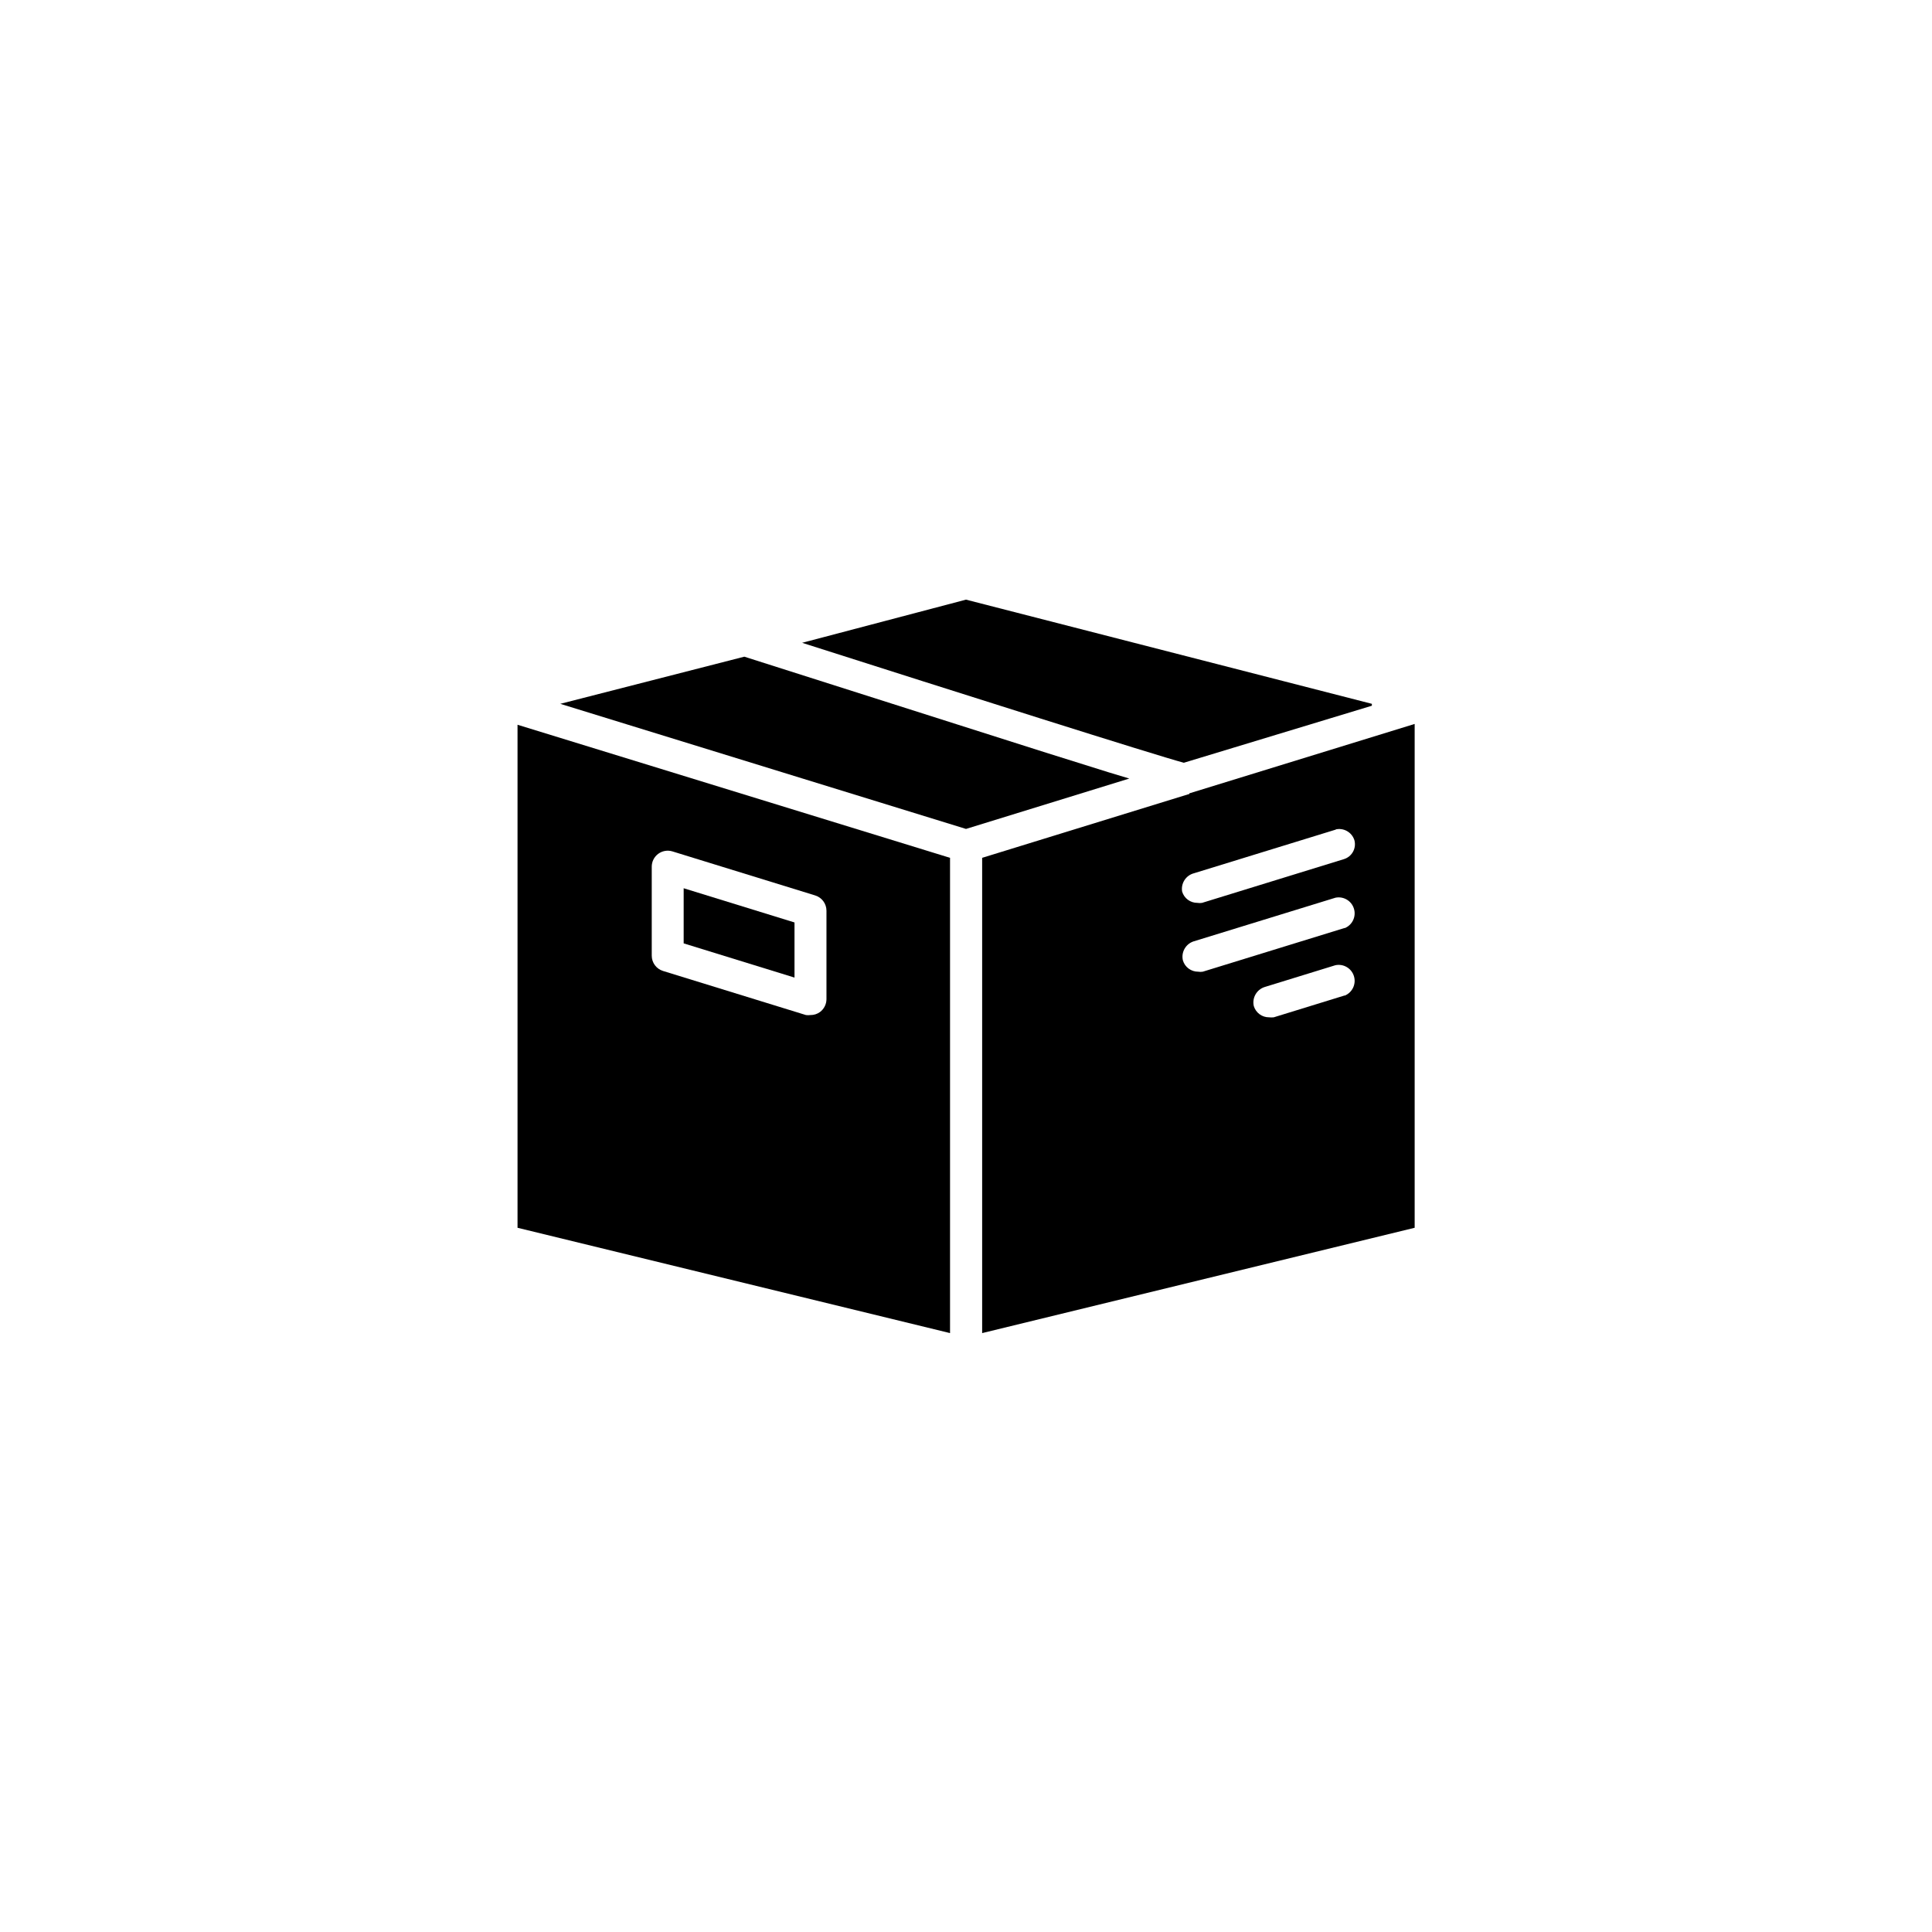
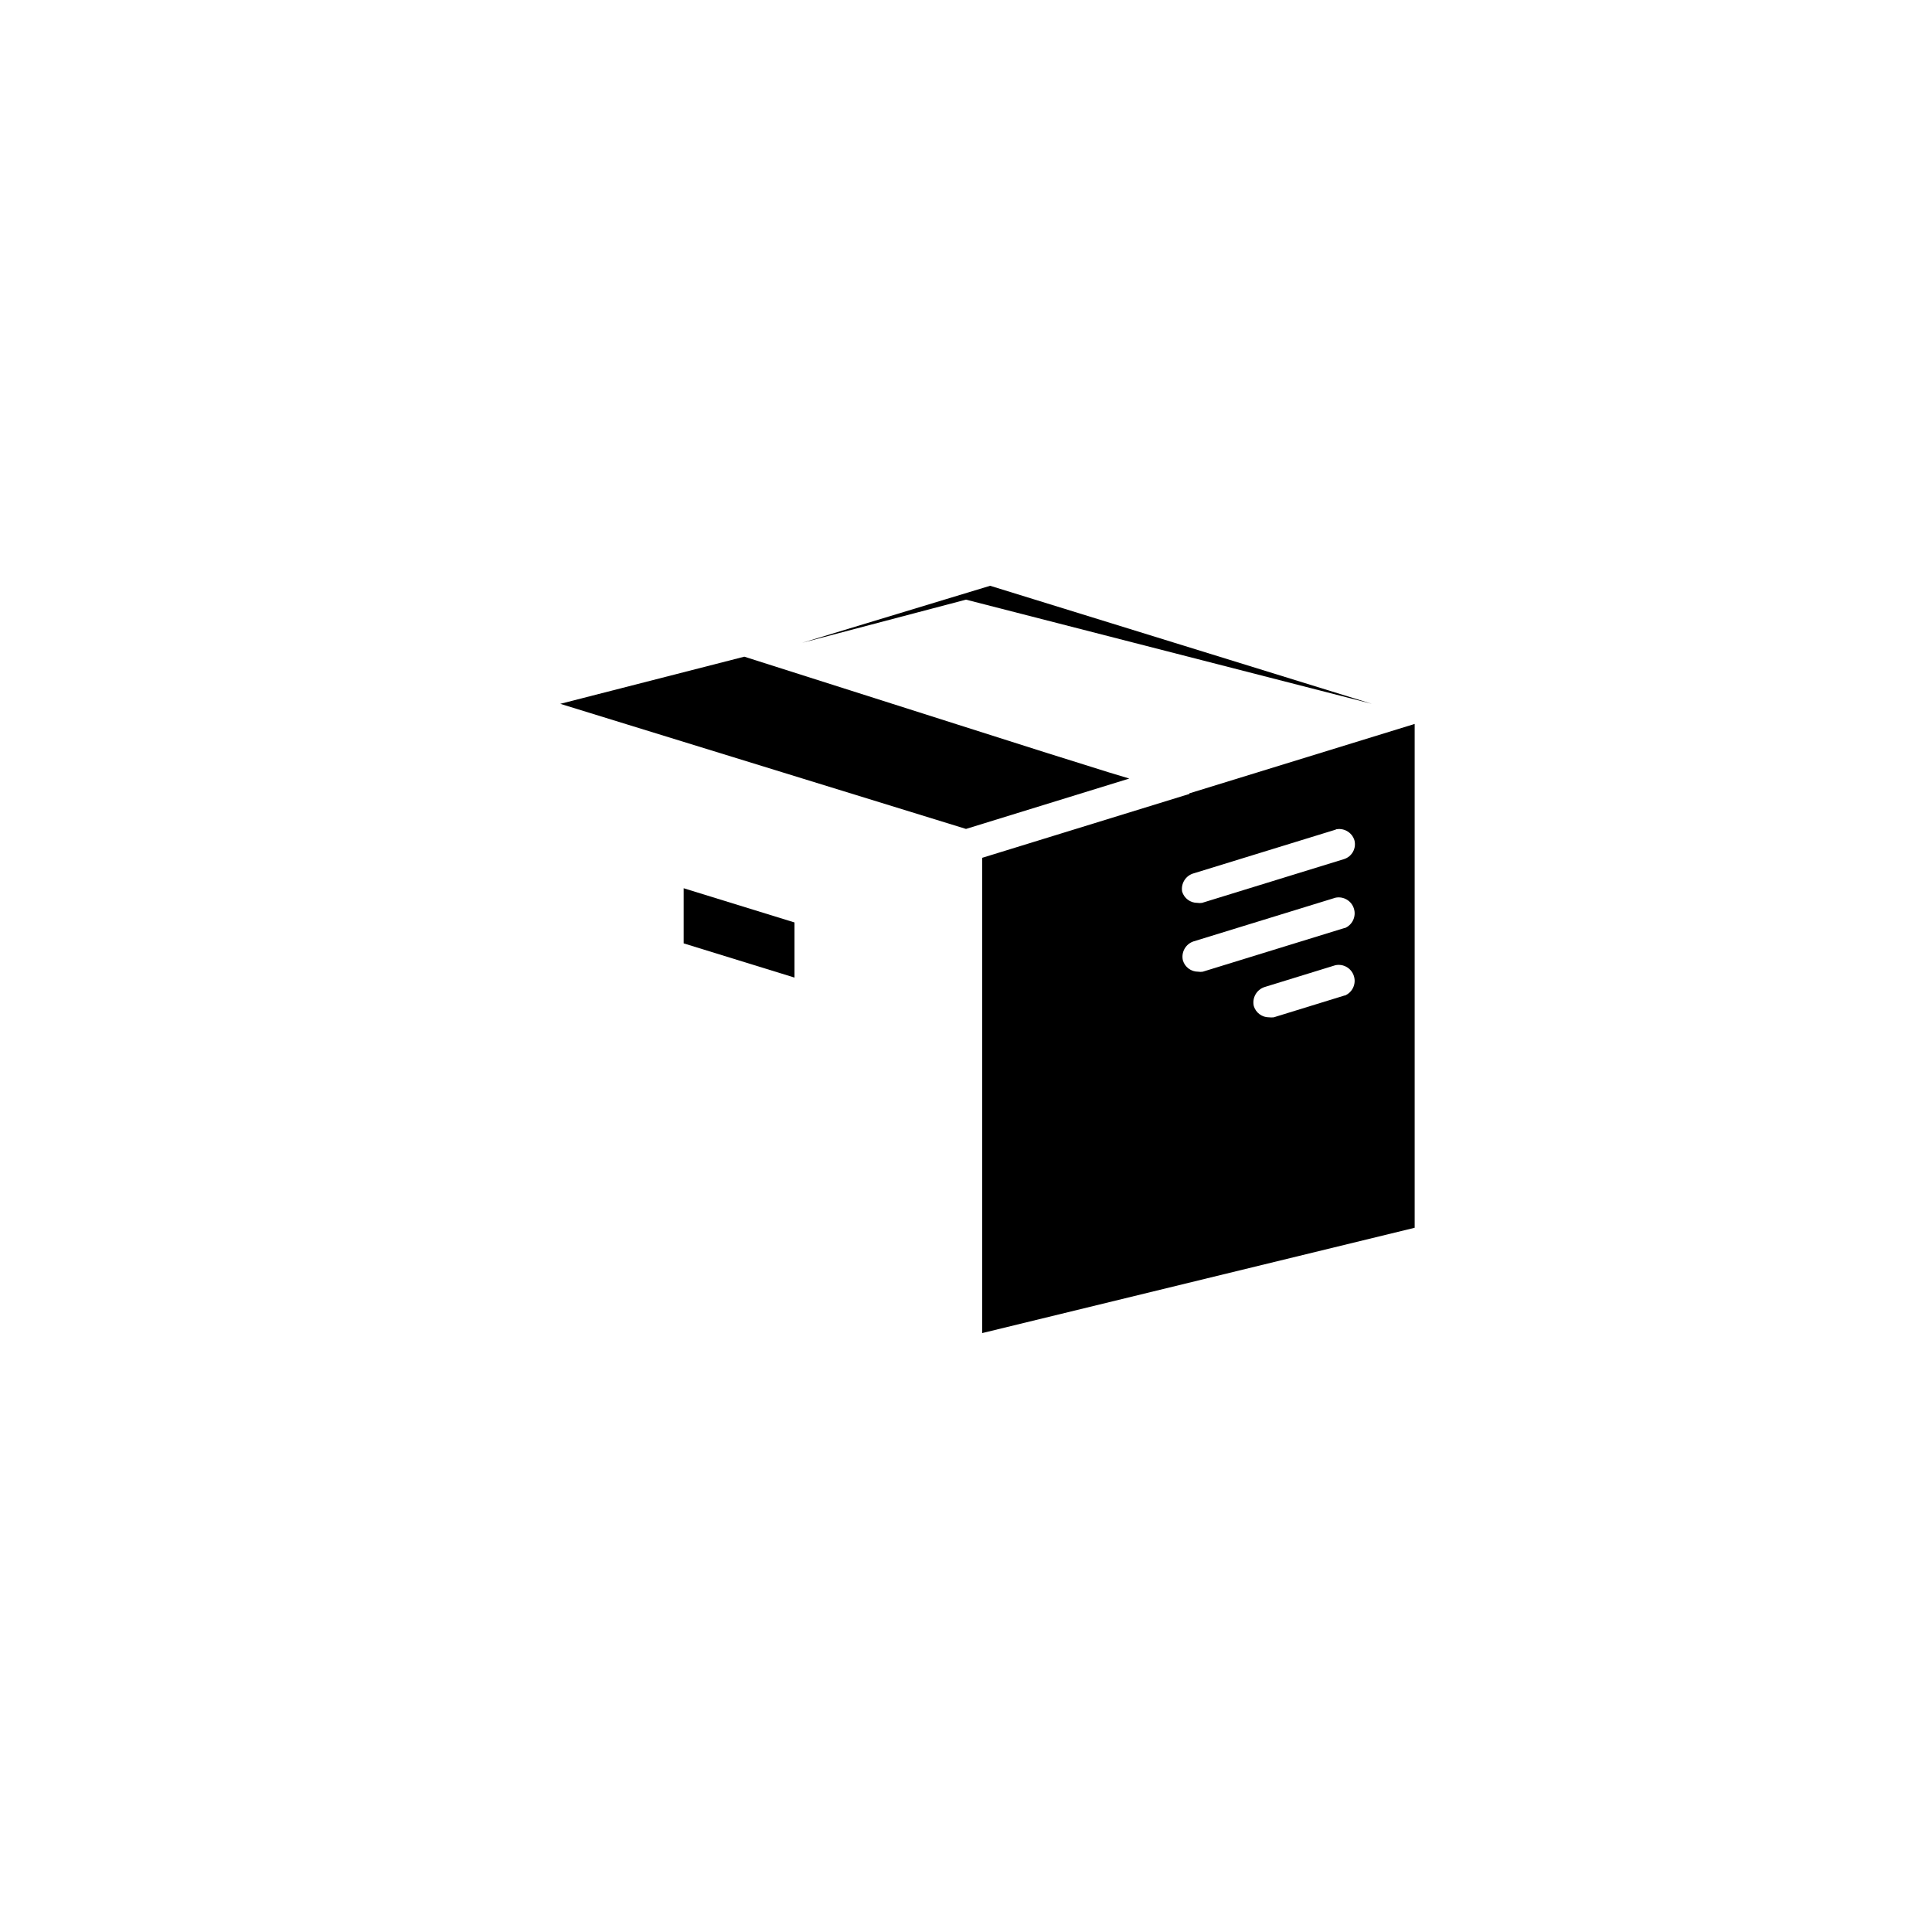
<svg xmlns="http://www.w3.org/2000/svg" fill="#000000" width="800px" height="800px" version="1.1" viewBox="144 144 512 512">
  <g>
-     <path d="m316.72 373.65c0.008-1.332 0.641-2.582 1.715-3.375 1.07-0.793 2.449-1.035 3.727-0.656l37.887 11.688v0.004c1.766 0.547 2.969 2.18 2.973 4.027v23.48c-0.016 1.328-0.648 2.578-1.715 3.375-0.73 0.535-1.613 0.816-2.519 0.805-0.398 0.051-0.805 0.051-1.207 0l-37.887-11.688c-1.766-0.551-2.969-2.184-2.973-4.031zm-35.57 95.723 114.62 27.91v-125.95l-114.62-35.266z" />
    <path d="m354.55 388.46-29.371-9.066v14.609l29.371 9.066z" />
    <path d="m437.93 348.71c-9.723-3.023-23.176-7.254-40.004-12.645l-56.676-18.039-48.77 12.496 107.52 33.152 43.277-13.352-5.34-1.613z" />
    <path d="m497.89 363.82c2.156-0.527 4.359 0.703 5.035 2.82 0.59 2.152-0.637 4.383-2.769 5.039l-37.586 11.586v0.004c-0.414 0.07-0.84 0.07-1.258 0-1.855 0.012-3.496-1.199-4.031-2.973-0.383-2.211 1-4.34 3.176-4.887l37.633-11.586zm2.465 26.098-37.586 11.586 0.004 0.004c-0.418 0.07-0.844 0.07-1.262 0-1.852 0.012-3.492-1.199-4.027-2.973-0.512-2.144 0.688-4.32 2.769-5.039l37.633-11.586 0.004-0.004c2.141-0.453 4.277 0.809 4.918 2.902 0.645 2.098-0.422 4.336-2.453 5.16zm0 17.887-18.793 5.793h0.004c-0.418 0.047-0.844 0.047-1.262 0-1.852 0.012-3.492-1.199-4.031-2.973-0.5-2.156 0.723-4.34 2.824-5.039l18.793-5.793c2.141-0.453 4.277 0.805 4.918 2.902 0.645 2.094-0.422 4.332-2.453 5.16zm-41.16-53.402-54.914 16.93v125.95l114.62-27.91v-133.52l-59.703 18.391z" />
-     <path d="m507.56 330.52-107.56-27.609-43.43 11.438c41.363 13.199 93.457 29.727 101.16 31.789l49.828-15.113z" />
+     <path d="m507.56 330.52-107.56-27.609-43.43 11.438l49.828-15.113z" />
  </g>
</svg>